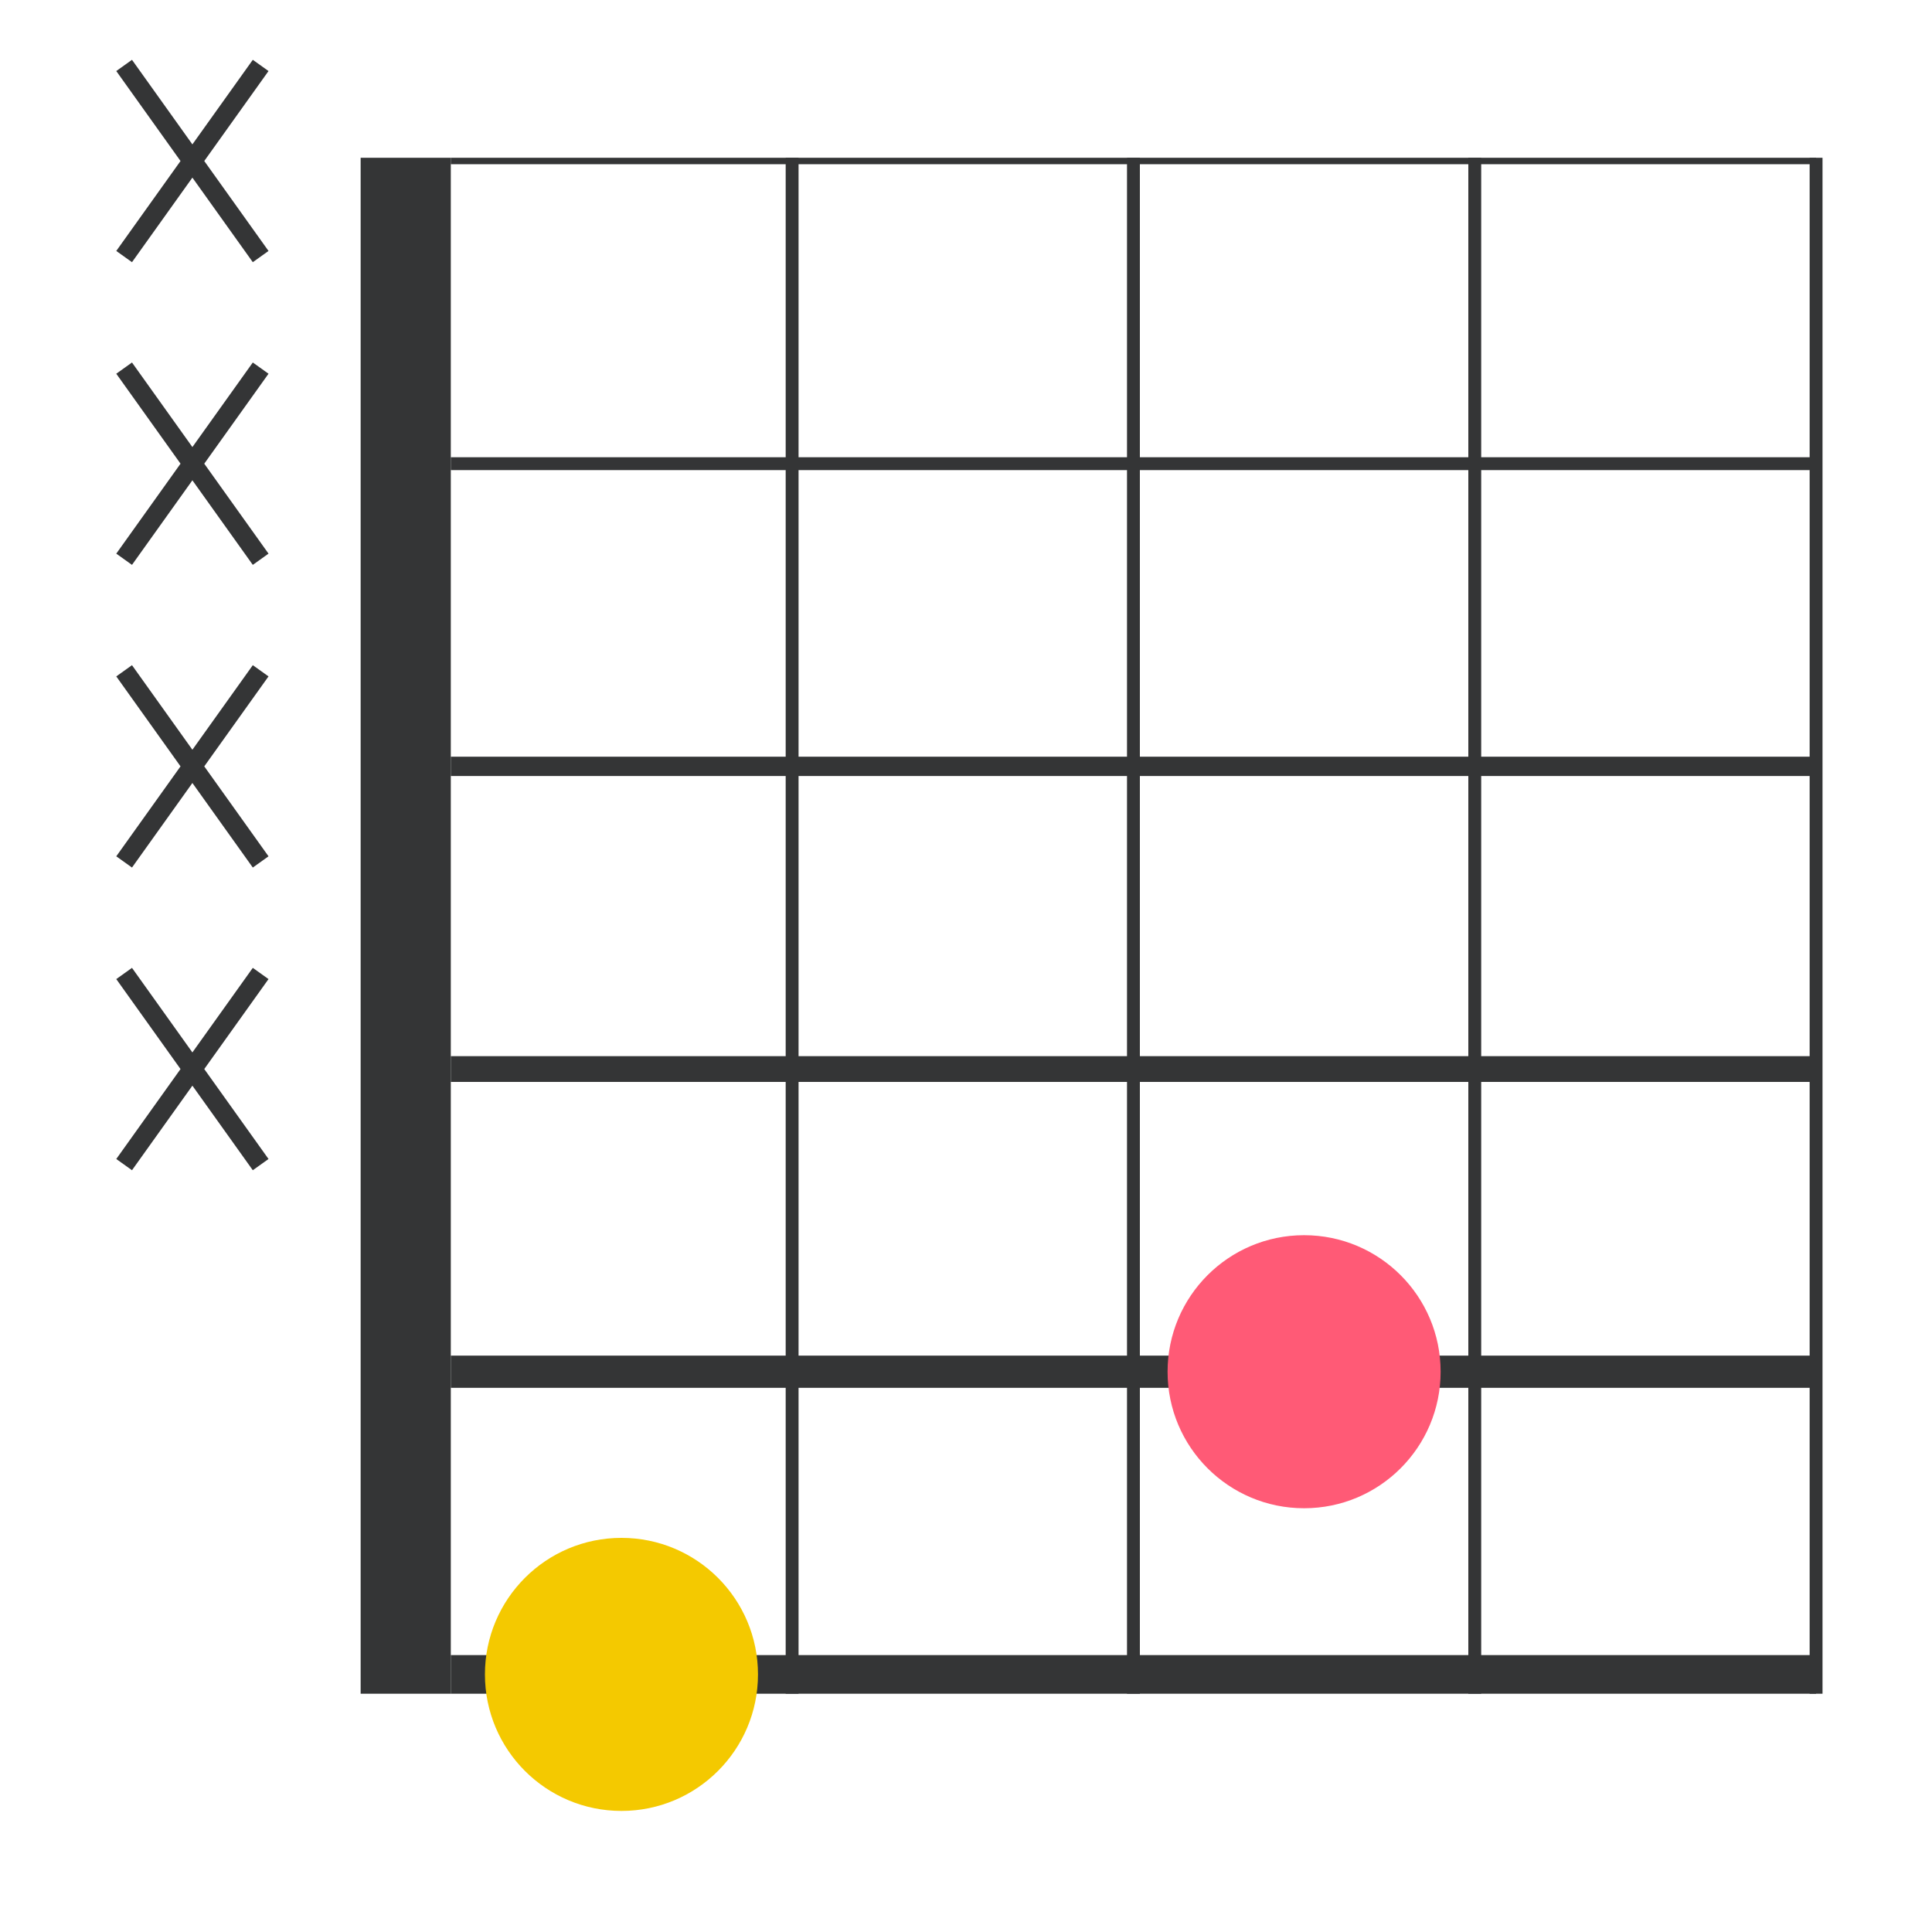
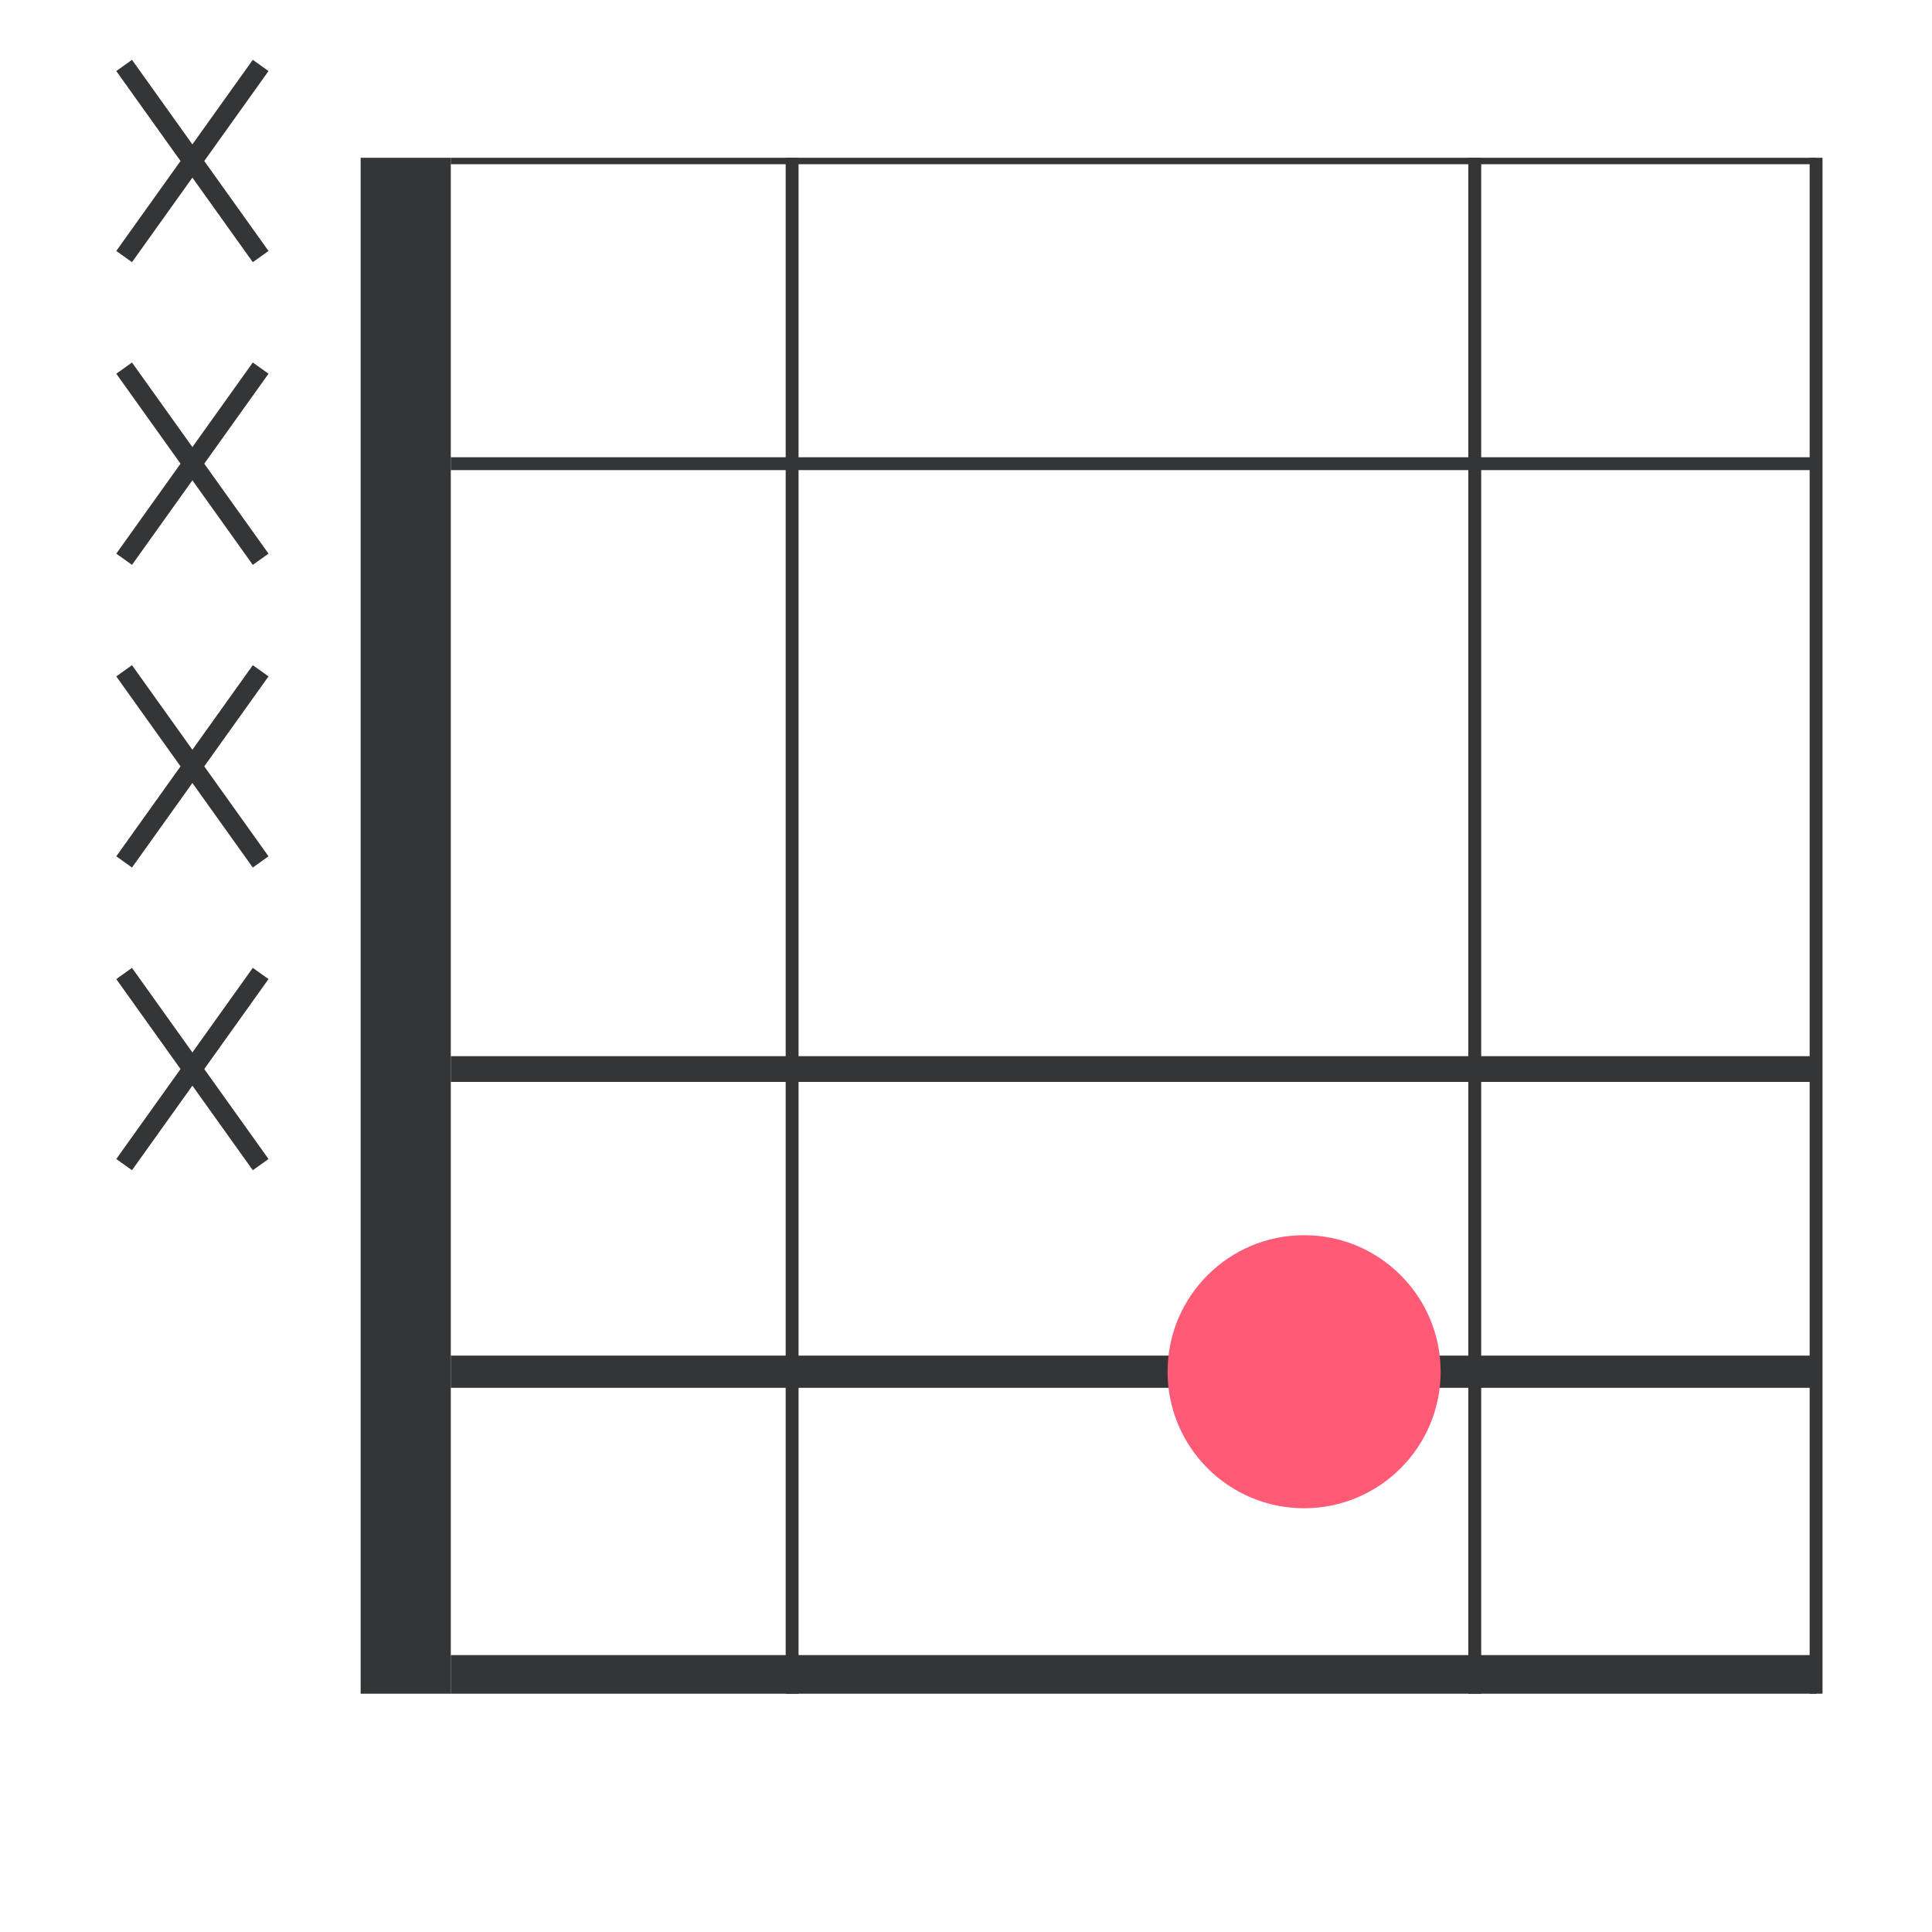
<svg xmlns="http://www.w3.org/2000/svg" width="300" height="300" viewBox="0 0 300 300" version="1.1">
-   <rect width="300" height="300" x="0" y="0" fill="#ffffff" />
  <path stroke="#343536" stroke-width="1" d="M70,25 h212" />
  <path stroke="#343536" stroke-width="2" d="M70,72 h212" />
-   <path stroke="#343536" stroke-width="3" d="M70,119 h212" />
  <path stroke="#343536" stroke-width="4" d="M70,166 h212" />
  <path stroke="#343536" stroke-width="5" d="M70,213 h212" />
  <path stroke="#343536" stroke-width="6" d="M70,260 h212" />
  <path stroke="#343536" stroke-width="14" d="M63,24.5 v238.5" />
  <path stroke="#343536" stroke-width="2" d="M123,24.5 v238.5" />
-   <path stroke="#343536" stroke-width="2" d="M176,24.5 v238.5" />
  <path stroke="#343536" stroke-width="2" d="M229,24.5 v238.5" />
  <path stroke="#343536" stroke-width="2" d="M282,24.5 v238.5" />
  <path stroke="#343536" stroke-width="3" d="M19.275 10.16 40.475 39.84 M40.475 10.16 19.275 39.84" />
  <path stroke="#343536" stroke-width="3" d="M19.275 57.16 40.475 86.84 M40.475 57.16 19.275 86.84" />
  <path stroke="#343536" stroke-width="3" d="M19.275 104.16 40.475 133.84 M40.475 104.16 19.275 133.84" />
  <path stroke="#343536" stroke-width="3" d="M19.275 151.16 40.475 180.84 M40.475 151.16 19.275 180.84" />
  <circle cx="202.5" cy="213" r="21.2" fill="#FF5A76" />
-   <circle cx="96.5" cy="260" r="21.2" fill="#F4C900" />
</svg>